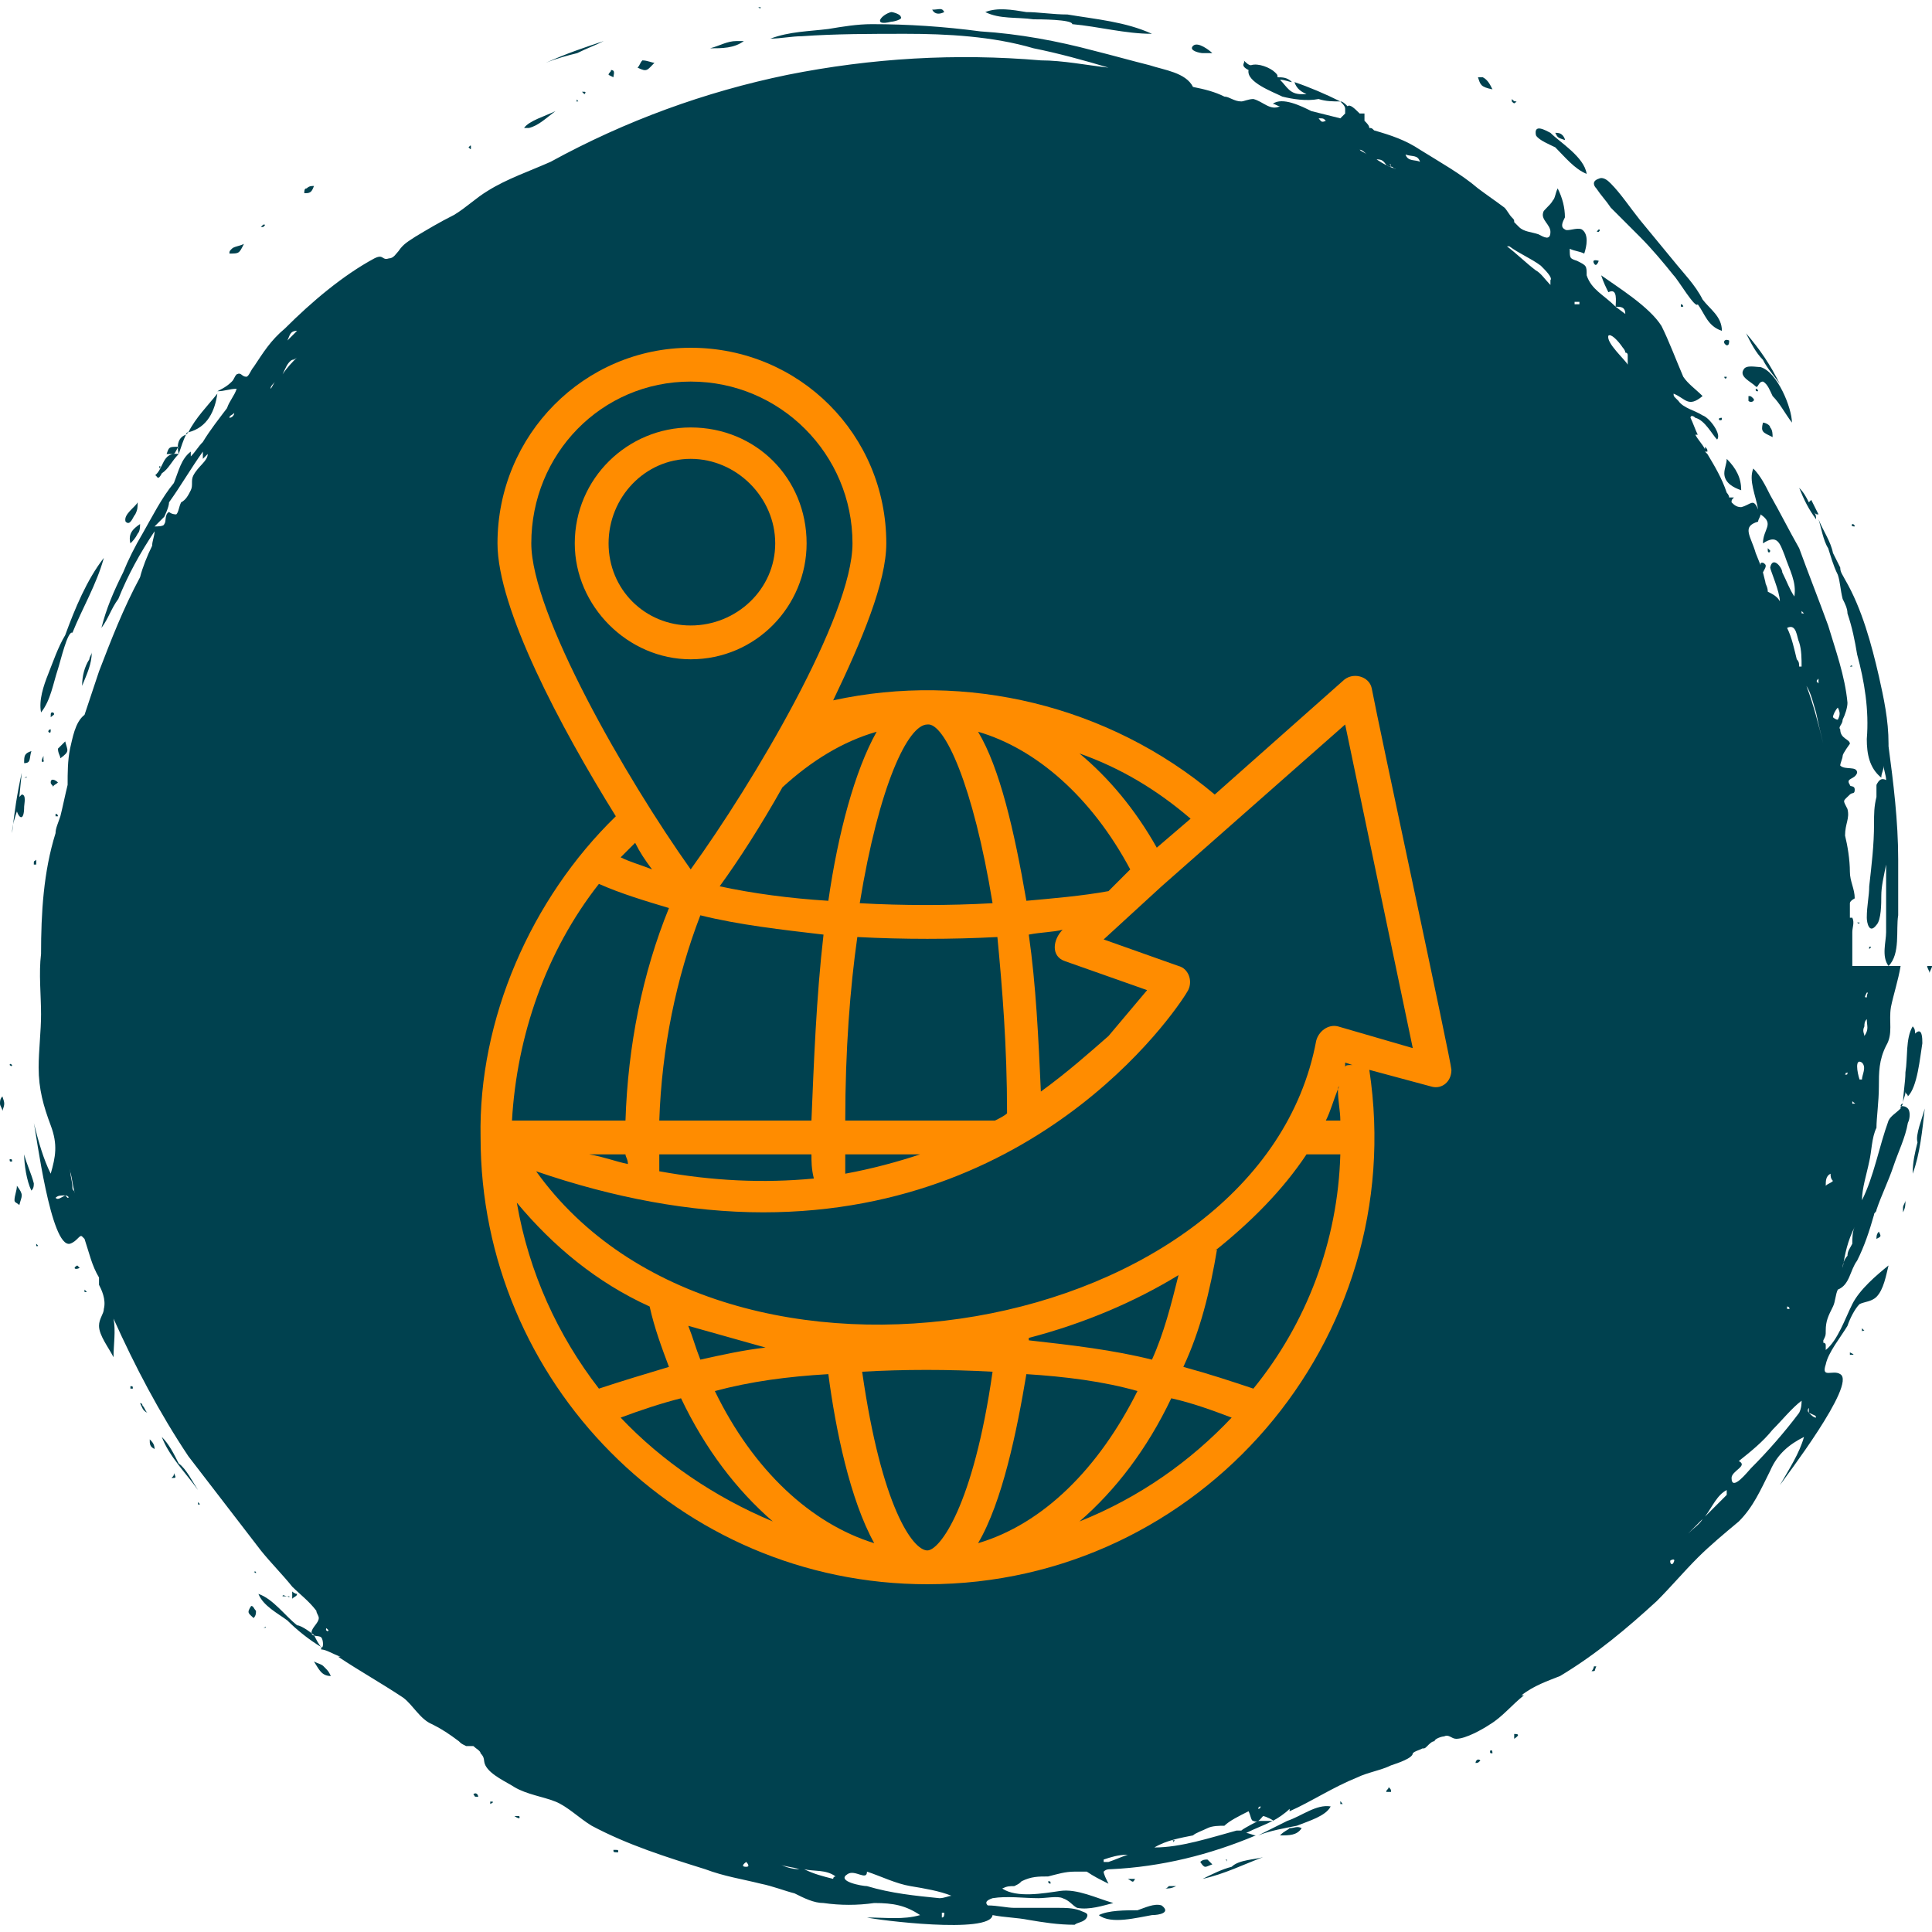
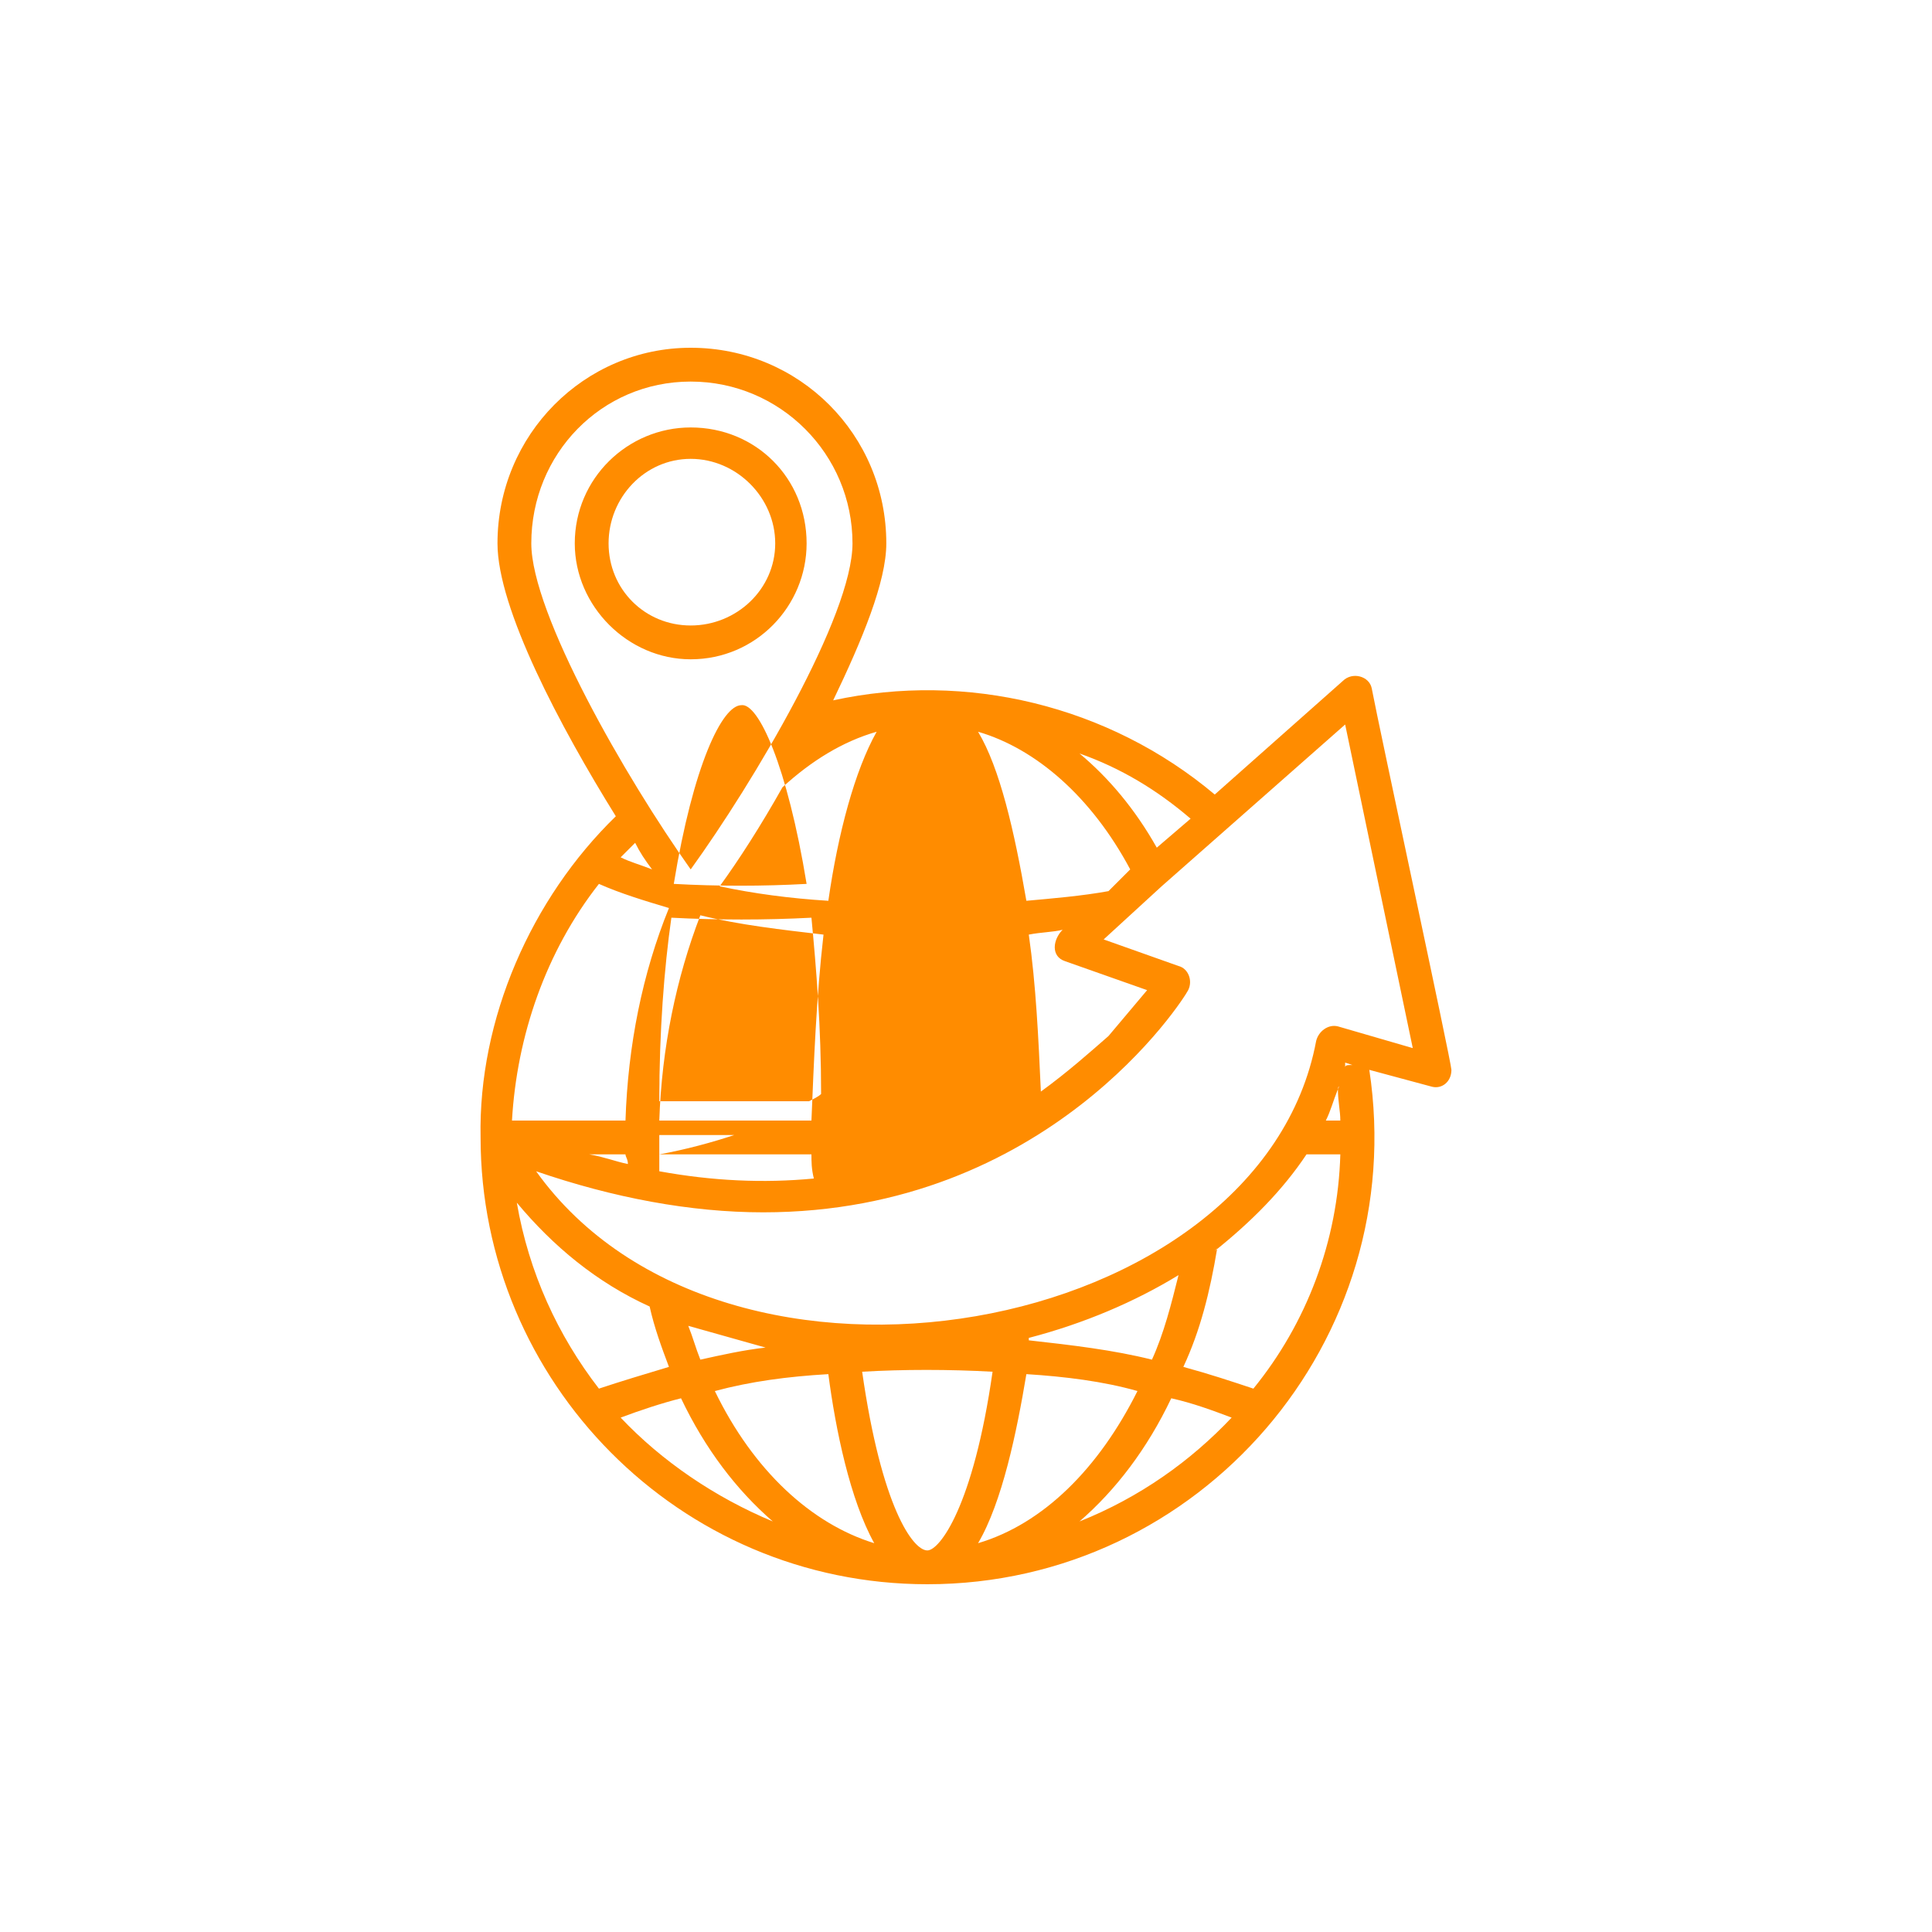
<svg xmlns="http://www.w3.org/2000/svg" xml:space="preserve" width="800px" height="800px" version="1.1" style="shape-rendering:geometricPrecision; text-rendering:geometricPrecision; image-rendering:optimizeQuality; fill-rule:evenodd; clip-rule:evenodd" viewBox="0 0 800 800">
  <defs>
    <style type="text/css">
   
    .fil0 {fill:#624A31}
    .fil1 {fill:#FFCF00}
   
  </style>
  </defs>
-   <path class="fil0" d="M782 464c-4,11 -6,23 -11,33 0,-5 2,-11 3,-16 1,-4 1,-10 3,-14 0,-4 1,-11 1,-17 0,-6 0,-11 3,-17 3,-5 1,-10 2,-16 1,-5 3,-11 4,-17 -6,0 -13,0 -20,0 0,-4 0,-9 0,-14 0,-2 1,-4 0,-6l-1 0 0 -2c0,-1 0,-3 0,-4 0,-1 2,-2 2,-2 0,-4 -2,-7 -2,-11 0,-5 -1,-11 -2,-15 0,-5 2,-7 1,-11 -2,-4 -2,-3 1,-6 1,-1 2,0 2,-2 0,-2 -2,-1 -2,-2 -2,-3 2,-2 3,-5 0,-3 -5,-1 -7,-3 0,-1 1,-3 1,-4 0,-1 3,-5 3,-5 0,-2 -4,-2 -4,-6 -1,-1 1,-2 1,-4 1,-2 2,-5 2,-7 -1,-11 -5,-22 -8,-32 -4,-11 -8,-21 -12,-32 -4,-7 -8,-15 -12,-22 -2,-4 -4,-8 -7,-11 -2,5 1,11 2,17 -2,-5 -3,-2 -7,-1 -2,0 -3,-1 -4,-2 0,-1 0,-1 1,-2 -1,0 -1,0 -2,0 0,-1 -1,-2 -1,-2 -2,-6 -5,-11 -8,-16l-1 -1c1,0 1,0 1,0 0,-1 0,-1 -1,-2 0,1 0,1 0,1 -1,-2 -3,-4 -4,-6 1,0 1,0 1,0 -1,-2 -2,-5 -3,-7 0,-1 1,-1 2,0 4,1 7,7 9,9 2,-2 -3,-9 -6,-10 -3,-2 -8,-3 -10,-6 -1,-1 -1,-1 -1,-1 -1,-1 -1,-1 -1,-2 5,2 6,6 12,1 -3,-3 -6,-5 -8,-8 -3,-7 -6,-15 -9,-21 -5,-8 -18,-16 -25,-21 1,3 2,5 3,7 4,-2 3,4 3,6 -5,-5 -10,-7 -12,-13 0,-4 0,-4 -4,-6 -3,-1 -3,-1 -3,-5 2,1 4,1 6,2 1,-3 2,-8 -1,-10 -2,-1 -6,1 -7,0 -2,-1 -1,-3 0,-5 0,-4 -1,-8 -3,-12 -1,2 -1,4 -2,5 -1,2 -4,4 -4,5 -1,3 3,5 3,8 0,4 -3,2 -5,1 -3,-1 -6,-1 -8,-3 -1,-1 -1,-1 -2,-2 0,-1 0,-1 -1,-2 -1,-1 -2,-3 -3,-4 -4,-3 -7,-5 -11,-8 -7,-6 -16,-11 -24,-16 -6,-4 -12,-6 -19,-8 -1,-1 -1,-1 -2,-1 0,-1 -1,-2 -2,-3 0,-1 0,-2 0,-3 -1,0 -2,0 -2,0 -2,-2 -4,-4 -5,-3 -1,-1 -2,-2 -3,-2 1,1 2,2 2,3 0,1 0,1 0,2 0,0 -1,1 -2,2 -4,-1 -8,-2 -12,-3 -4,-2 -12,-6 -16,-3 1,0 2,1 3,1 -4,2 -7,-2 -11,-3 -2,0 -4,1 -5,1 -3,0 -5,-2 -7,-2 -4,-2 -8,-3 -13,-4l0 0c-3,-6 -12,-7 -18,-9 -8,-2 -15,-4 -23,-6 -15,-4 -31,-7 -47,-8 -15,-2 -30,-3 -45,-3 -6,0 -12,1 -18,2 -8,1 -16,1 -24,4 4,0 9,-1 13,-1 14,-1 29,-1 43,-1 17,0 36,1 53,6 10,2 21,5 31,8 -9,-1 -19,-3 -28,-3 -35,-3 -70,-1 -105,6 -34,7 -67,19 -98,36 -9,4 -18,7 -26,12 -5,3 -9,7 -14,10 -6,3 -11,6 -16,9 -3,2 -5,3 -7,6 -1,1 -2,3 -4,3 -3,1 -2,-2 -6,0 -13,7 -26,18 -37,29 -6,5 -9,10 -13,16 -1,1 -2,4 -3,4 -2,0 -2,-2 -4,-1 -1,1 -1,2 -2,3 -2,2 -4,3 -6,4 3,0 5,-1 8,-1 -1,3 -3,5 -4,8 -3,4 -7,9 -10,14 -2,2 -3,4 -5,6 0,0 0,-1 0,-2 -4,3 -5,8 -7,13 -5,6 -9,14 -13,21 -3,5 -6,11 -8,16 -4,8 -7,15 -9,23 3,-4 4,-8 7,-12 4,-10 9,-19 15,-28 0,2 -1,4 -1,6 0,0 0,0 0,0 -2,4 -4,9 -5,13 -7,13 -12,26 -17,39 -2,6 -4,12 -6,18 0,0 0,0 0,0 -4,3 -5,10 -6,14 -1,5 -1,10 -1,15 -1,4 -2,9 -3,13 -1,3 -2,5 -2,7 -5,16 -6,33 -6,50 -1,8 0,17 0,25 0,7 -1,15 -1,22 0,9 2,16 5,24 3,8 2,13 0,20 -3,-6 -5,-13 -7,-21 1,4 7,52 15,50 3,-1 4,-4 5,-3 0,0 1,1 1,1 2,6 3,11 6,16 0,1 0,2 0,3 1,2 3,6 2,10 0,2 -2,4 -2,7 0,4 4,9 6,13 0,-5 1,-11 0,-16 9,20 19,39 31,57 10,13 20,26 30,39 4,5 9,10 13,15 3,3 7,6 10,10 0,1 1,2 1,3 0,2 -3,4 -3,6 0,2 3,1 4,2 1,1 1,5 0,4 0,1 0,1 0,1 2,0 5,2 8,3 0,0 -1,0 -1,0 9,6 18,11 27,17 4,3 7,9 12,11 4,2 7,4 11,7 1,1 1,1 3,2 0,0 2,0 3,0 1,1 3,2 3,3 2,2 1,3 2,5 2,4 9,7 12,9 5,3 12,4 17,6 0,0 0,0 0,0 5,2 10,7 15,10 15,8 31,13 47,18 8,3 15,4 23,6 5,1 10,3 14,4 4,2 8,4 12,4 7,1 14,1 21,0 8,0 13,1 19,5 -7,2 -14,1 -22,1 4,1 51,7 52,-1 5,1 10,1 15,2 6,1 12,2 19,2 1,-1 4,-1 5,-3 1,-2 -1,-2 -3,-3 -3,-1 -6,-1 -9,-1 -6,0 -12,0 -18,0 -3,0 -7,-1 -11,-1 -1,-1 -1,-2 2,-3 6,-1 13,0 19,0 3,0 8,-1 10,0 3,1 4,3 6,4 5,1 11,-1 15,-2 -7,-2 -15,-6 -22,-5 -7,1 -18,3 -24,-1 2,-1 3,-1 5,-1 2,-1 2,-1 3,-2 4,-2 7,-2 11,-2 4,-1 7,-2 11,-2 2,0 4,0 5,0 3,2 5,3 9,5 -1,-2 -2,-4 -2,-5 1,-1 2,-1 3,-1 21,-1 41,-6 60,-14 -1,0 -3,-1 -4,-1 4,-2 7,-3 11,-5 -2,0 -4,0 -6,0 0,0 -6,3 -7,4 -1,0 -1,0 -2,0 -11,3 -23,7 -34,7 5,-3 11,-4 16,-5 1,-1 4,-2 6,-3 0,0 0,0 0,1l0 -1c2,-1 5,-1 7,-1 2,-2 6,-4 10,-6 1,2 1,4 2,4 2,1 3,-1 4,-2 1,0 5,2 4,2 0,0 0,0 0,0 2,-1 5,-3 7,-5 0,1 0,1 0,1 9,-4 18,-10 28,-14 4,-2 10,-3 14,-5 3,-1 9,-3 9,-5 1,-1 2,-1 4,-2 1,0 1,0 2,-1 1,-1 2,-2 3,-2 0,-1 3,-2 4,-2 2,-1 3,1 5,1 4,0 11,-4 14,-6 5,-3 9,-8 14,-12 0,0 -1,0 -1,0 5,-4 11,-6 16,-8 15,-9 28,-20 40,-31 6,-6 11,-12 17,-18 5,-5 11,-10 17,-15 6,-6 9,-13 13,-21 3,-7 8,-11 14,-14 -2,7 -6,13 -10,20 2,-3 32,-42 25,-46 -3,-2 -8,2 -6,-4 1,-5 6,-11 9,-16 1,-3 3,-7 5,-9 2,-1 5,-1 7,-3 3,-3 4,-9 5,-13 -5,4 -12,10 -15,16 -3,6 -6,15 -11,19 0,-1 0,-2 0,-2 0,-1 -1,-1 -1,-1l0 -1c1,-2 1,-2 1,-4 0,-4 1,-6 3,-10 1,-2 1,-5 2,-7 5,-2 5,-8 8,-12 3,-6 5,-12 7,-19 0,-1 1,-1 1,-2 2,-6 5,-12 7,-18 2,-6 5,-12 6,-18 1,-2 1,-5 0,-6 -1,-1 -2,-1 -3,-1l0 0c0,0 0,0 0,0 0,1 0,1 0,1 -2,2 -4,3 -5,5zm-401 -458c0,0 -1,1 0,0 1,0 0,0 0,0zm-142 35c0,1 -1,1 0,1 1,0 0,0 0,-1zm-44 20c0,-1 0,-1 -1,0 1,1 1,1 1,0zm-129 132c0,0 0,0 0,1 1,-1 0,-1 0,-1zm-51 165c0,-1 0,-1 0,-2 -1,1 -1,0 -1,2 1,0 1,0 1,0zm681 -232c0,1 0,1 0,1 1,0 1,0 1,0 0,0 0,-1 -1,-1zm-642 448c0,0 0,1 0,1 1,0 1,0 1,0 0,-1 0,-1 -1,-1zm381 206c0,-1 0,-1 -1,-1 0,1 1,1 1,1zm-171 -749c0,0 -1,1 0,0 1,0 0,0 0,0zm451 125c0,0 0,0 0,0 0,0 -1,0 -1,0 0,1 1,1 1,0zm-694 146c0,0 -1,0 -1,1 1,1 1,0 1,-1zm-3 13c0,-1 0,-1 0,-2 -2,4 1,2 0,2zm17 219c0,0 0,1 0,1 0,0 0,0 1,0 -1,-1 -1,-1 -1,-1zm732 -317c0,0 -1,1 1,1 0,-1 -1,-1 -1,-1zm-139 -175c-1,0 -1,0 -2,-1 0,1 0,1 0,1 1,1 1,1 2,0zm-595 483c0,0 -1,-1 -1,-1 -2,1 -1,2 1,1zm-11 -230c-1,0 -1,0 -1,2 1,-1 2,-1 1,-2zm508 -262c2,0 4,1 5,1 0,0 0,0 1,0 1,3 3,4 5,5 0,0 -1,0 -2,0 -5,0 -6,-3 -9,-6zm5 1c-2,-2 -4,-2 -6,-2 0,-1 0,-1 -1,-2 -2,-2 -7,-4 -10,-3 -1,0 -2,-1 -3,-2 1,1 -2,2 2,4l0 0 0 0c-1,5 10,9 14,11 4,1 10,2 15,1 3,1 6,1 9,1 -6,-3 -13,-6 -19,-8 0,0 -1,0 -1,0zm112 22c-1,-1 -2,-1 -3,-1 1,2 1,2 4,3 0,-1 -1,-2 -1,-2zm79 109c-1,-1 -1,-1 -2,-1 0,1 0,2 0,2 1,1 3,0 2,-1zm-667 417c0,0 0,-1 -1,-1 1,2 1,3 3,4 -1,-1 -1,-2 -2,-3zm671 -349c-1,0 -1,0 -1,1l-2 -5c-2,-7 -6,-11 1,-13 0,-1 1,-2 1,-3 6,4 1,6 1,12 6,-4 7,0 9,5 2,6 5,11 4,17 -2,-3 -3,-6 -5,-10 0,-2 -4,-7 -5,-2 0,1 4,10 4,14l0 0c-1,-2 -3,-3 -5,-4 0,-2 -1,-3 -1,-4l-1 -4 0 0c1,-2 2,-3 0,-4zm-658 -45c1,-1 1,-2 2,-3 -4,0 -4,0 -5,3 1,0 2,0 3,0zm319 -183c-1,-2 -2,-1 -5,-1 1,2 3,2 5,1zm107 17c1,0 3,0 4,0 -1,-1 -6,-5 -8,-3 -2,2 3,3 4,3zm116 10c0,0 -1,0 -2,0 1,3 1,4 6,5 -1,-2 -2,-4 -4,-5zm-557 189c1,-1 1,-3 1,-4 -3,2 -5,4 -4,8 1,-1 2,-2 3,-4zm692 -13c-1,-2 -2,-4 -4,-6 2,5 4,9 7,13 0,-1 0,-2 -1,-3 1,1 1,1 2,1 -1,-2 -2,-4 -3,-6 0,0 0,0 -1,1zm-530 -155c4,-1 7,-4 11,-7 -4,2 -11,4 -13,7 0,0 1,0 2,0zm514 124c0,-1 -2,-2 -3,-2 -1,4 0,4 4,6 0,-1 0,-3 -1,-4zm-364 -168c1,0 5,-1 4,-2 0,-1 -3,-2 -4,-2 -4,1 -8,6 0,4zm361 140c2,4 5,7 7,10 -4,-8 -8,-14 -14,-21 2,4 4,8 7,11zm-656 457c-2,-4 -4,-8 -7,-11 3,8 10,15 15,22 -2,-3 -5,-9 -8,-11zm-6 -392c0,0 2,-4 2,-6 5,-7 9,-14 14,-21 0,1 0,2 0,3 1,-1 2,-2 2,-2 0,3 -4,5 -6,9 -1,2 0,4 -1,6 -1,2 -2,4 -4,5 -1,2 -1,4 -2,5 -2,0 -3,-1 -3,-1 -2,1 -1,4 -2,5 0,1 -3,1 -4,1l1 -1c1,-1 2,-2 3,-3zm403 577c-5,0 -12,0 -16,2 5,4 16,1 22,0 3,0 8,-1 4,-4 -3,-1 -7,1 -10,2zm-43 -783c2,0 16,0 16,2 11,1 22,4 33,4 -11,-5 -23,-6 -35,-8 -6,0 -12,-1 -17,-1 -6,-1 -12,-2 -17,0 6,3 13,2 20,3zm-38 784l1 0c0,1 0,2 -1,2 0,-1 0,-2 0,-2zm371 -554c1,3 1,6 2,10 1,2 2,4 2,6 2,6 3,11 4,17 3,11 5,23 4,35 0,6 1,12 6,16 0,-2 1,-3 1,-5 0,2 1,4 1,6 -2,-1 -3,0 -4,2 0,2 0,3 0,5 -1,4 -1,7 -1,11 0,9 -1,17 -2,26 0,4 -1,8 -1,13 0,2 1,7 4,3 2,-2 2,-9 2,-12 0,-4 1,-8 2,-13 0,6 0,12 0,18 0,3 0,6 0,10 0,4 -2,10 1,14 5,-5 3,-15 4,-21 0,-7 0,-15 0,-23 0,-16 -2,-32 -4,-47l0 -1c0,-10 -2,-19 -4,-28 -3,-13 -7,-28 -14,-40 -1,-2 -2,-3 -2,-5 0,0 0,0 0,0 0,0 0,0 0,0 -1,-2 -2,-4 -3,-6 -1,-5 -4,-9 -6,-14 0,-1 0,-1 0,-1 0,0 0,0 0,1 1,3 2,9 4,12 1,3 2,7 4,11zm-638 422c-1,0 -2,-1 -2,-1 0,1 0,2 0,3 1,-1 2,-1 2,-2zm515 -550c2,2 5,5 4,6 0,1 0,1 0,2 -2,-2 -4,-5 -6,-6 -4,-3 -8,-7 -12,-10 1,0 1,0 1,0 4,3 9,5 13,8zm-609 374l0 1c1,3 1,6 2,9 0,-1 -1,-1 -1,-2 0,-3 -1,-5 -1,-8zm428 287c0,0 0,-1 0,-1 3,-1 6,-2 10,-2 -3,1 -5,2 -8,3 -1,0 -2,0 -2,0zm288 -495c0,-1 0,-2 -1,-3 -1,-4 -2,-9 -4,-13 0,0 0,0 0,0 4,-2 4,4 5,6 1,3 1,7 1,10 -1,0 -1,0 -1,0zm-717 220c0,0 -1,-1 -1,-1 1,0 2,1 1,1zm646 -349c0,1 0,2 0,4 -1,-2 -9,-9 -8,-12 1,-1 4,2 6,5 0,0 1,1 1,2 0,0 1,0 1,1zm-20 -22l0 1c-1,0 -1,0 -2,0 0,-1 0,-1 0,-1 1,0 1,0 2,0zm-72 -61c3,1 5,0 6,3 -2,-1 -5,0 -6,-3zm-6 5c1,0 1,1 2,1 -3,-1 -5,-2 -8,-4 1,0 2,0 3,1 1,1 1,2 3,2 0,0 0,-1 -1,-1 1,0 1,0 1,1zm-30 -20c2,0 2,0 3,1 -2,1 -2,0 -3,-1zm20 15c-1,-1 -2,-1 -3,-2 1,0 2,1 3,2zm-543 432c1,-1 2,-1 4,-1 -2,1 -3,2 -4,1zm97 165c-1,0 0,0 -1,0 -1,0 -2,-1 -2,0 0,0 1,0 2,0 2,1 0,0 1,0zm-38 -39c0,1 0,1 0,1 1,0 1,0 0,-1zm-72 -300c1,0 1,0 1,0 0,-1 0,0 -1,0zm-2 146c0,0 0,1 0,0 1,-1 0,0 0,0zm7 47c0,0 0,1 0,1 1,0 1,0 0,-1zm94 159c0,0 1,0 1,0 0,-1 0,0 -1,0zm146 92c0,0 -1,0 -1,0 0,1 0,1 2,1 0,-1 0,-1 -1,-1zm300 -19c0,0 1,0 1,0 -1,-1 -1,-2 -1,0zm-347 -699c1,0 1,0 1,0 0,0 0,0 0,0 0,0 -1,0 -1,0zm267 736c0,0 0,0 0,0 0,0 0,0 0,0 0,0 0,0 0,0zm-471 -343c0,0 1,1 1,0 -1,-1 -1,0 -1,0zm238 -403c0,0 0,0 -1,0 0,0 0,0 1,1 0,0 1,-1 0,-1zm-39 708c0,0 0,0 0,1 2,-1 1,-1 0,-1zm12 6c-1,0 -1,0 -2,0 3,2 2,0 2,0zm-110 -101c1,0 1,1 1,0 -1,-1 0,0 -1,0zm209 -648c0,0 1,1 1,0 0,0 -1,0 -1,0zm-205 90c0,0 0,0 -1,1 0,0 1,0 1,0 1,-1 1,-1 0,-1zm-37 517c0,1 0,1 -1,2 2,0 2,0 1,-2zm124 133c1,1 0,1 2,1 0,-1 -1,-2 -2,-1zm-122 -555c1,-3 2,-6 3,-8 0,0 0,0 1,-1 8,-2 11,-9 12,-16 -4,5 -9,10 -12,16 -1,0 -1,1 -1,1 -3,1 -4,4 -3,8zm393 590c2,1 2,2 3,0 -1,0 -2,0 -3,0zm-340 -700c-1,0 -1,1 -1,2 2,0 3,0 4,-3 -1,0 -2,0 -3,1zm126 -49c0,1 -1,1 -1,2 0,0 2,1 2,1 0,-1 1,-3 -1,-3zm-191 567c0,2 0,3 2,4 0,-2 -1,-3 -2,-4zm422 185c-1,1 -1,1 -2,1 2,0 3,0 5,-1 -1,0 -2,0 -3,0zm-378 -114c-1,-1 -1,-2 -2,-2 -2,3 -1,3 1,5 1,-1 1,-2 1,-3zm-93 -356c-3,1 -3,2 -3,5 3,0 2,-2 3,-5zm43 -98c1,-2 1,-3 1,-5 -1,2 -6,5 -5,8 2,2 3,-2 4,-3zm40 -110c-1,1 -1,1 -1,2 4,0 4,0 6,-4 -2,1 -4,1 -5,2zm38 587c-1,-1 -2,-1 -4,-2 2,3 3,6 7,6 -1,-2 -1,-2 -3,-4zm171 -673c-4,0 -7,2 -11,3 5,0 10,0 14,-3 -1,0 -2,0 -3,0zm-291 473c-1,-4 -3,-8 -4,-12 0,4 1,11 3,15 1,-1 1,-2 1,-3zm252 -465c-1,1 -1,2 -2,3 4,2 4,1 7,-2 -1,0 -3,-1 -5,-1zm-256 309c0,-1 1,-5 -1,-5 0,0 -1,1 -1,1l1 -10c-2,9 -3,16 -4,25 0,-3 1,-6 2,-9 1,3 3,4 3,-2zm54 -137c1,-1 1,3 3,-1 3,-2 4,-5 7,-8 -7,-1 -6,6 -10,9zm175 -175c4,-2 7,-3 11,-5 -9,3 -15,5 -24,9 5,-2 9,-3 13,-4zm271 751c-4,1 -8,3 -12,5 9,-2 17,-6 25,-9 -3,1 -10,1 -13,4zm-380 -96c0,0 -5,-4 -7,-4 -5,-4 -10,-11 -16,-13 2,5 8,8 12,11 4,4 9,8 14,11 -1,-1 -2,-3 -3,-5zm659 -225c0,1 1,1 1,2 4,-4 5,-16 6,-22 0,-2 0,-7 -3,-4 0,-1 0,-2 -1,-3 -3,5 -2,13 -3,19 0,4 -1,9 -1,13 0,-2 1,-3 1,-5zm-269 308c-1,0 1,0 1,0 0,0 -1,0 -1,0zm31 -12c-6,-1 -12,4 -18,6 -4,2 -8,4 -12,6 5,-2 11,-3 16,-4 5,-2 12,-4 14,-8zm-527 -471c1,-3 4,-16 6,-15 4,-10 10,-20 13,-31 -7,9 -12,21 -16,32 -3,5 -5,11 -7,16 -2,5 -4,11 -3,16 4,-5 5,-12 7,-18zm743 238c-1,2 -2,3 -2,5 -1,1 -2,3 -2,5 1,-6 2,-11 5,-17 -1,2 -1,5 -1,7zm-192 225c0,1 -1,1 -1,2 0,0 2,0 2,0 0,-1 0,-1 -1,-2zm-54 9c0,-1 1,-1 1,-1 0,0 0,1 -1,1 0,0 0,0 0,0zm246 -293l0 0c1,1 2,1 0,1 0,0 0,-1 0,-1zm4 -9c-1,0 -1,0 -1,0 -1,-3 -2,-9 1,-7 2,2 0,5 0,7zm-633 -324c0,0 0,0 0,0 0,0 0,0 0,0l0 0zm-19 18c1,-2 1,-4 4,-4 -1,1 -1,1 -1,1 -1,1 -2,2 -3,3zm2 8c1,0 2,-1 2,-1 -2,2 -4,4 -6,7 1,-2 2,-5 4,-6zm-24 22c0,1 -1,2 -2,2 0,-1 1,-1 2,-2zm17 -13c-1,1 -1,2 -2,3 0,-1 1,-2 2,-3zm21 517c0,-1 0,-1 1,0 0,0 0,1 -1,0zm174 98c-3,0 0,-2 0,-2 0,0 2,2 0,2zm14 -1c2,1 5,1 8,2 -3,0 -6,-1 -8,-2zm22 6c-4,-1 -8,-2 -12,-4 4,1 9,0 13,3 0,0 -1,0 -1,1zm44 8c-10,-1 -20,-2 -30,-5 -2,0 -13,-2 -8,-5 3,-2 8,3 8,-1 6,2 12,5 18,6 6,1 12,2 17,4 -1,0 -3,1 -5,1zm13 -4c0,0 1,0 0,0 -1,1 0,0 0,0zm331 -554c0,0 -1,-1 -1,-1 0,1 0,1 0,1 0,1 1,1 1,0zm41 165c1,-1 1,-1 0,-1 0,0 0,0 0,1zm-62 -219c1,0 1,0 1,-1 -2,0 -1,1 -1,1zm-204 597c0,0 0,-1 0,-1 -1,0 0,0 0,1zm152 -81c0,0 0,1 -1,2 2,0 1,0 2,-2 0,0 0,0 -1,0zm134 -269c0,0 0,0 0,0 -1,-1 -1,-1 0,0zm-779 -49c0,0 0,0 0,0 0,0 0,0 0,-1 0,1 0,1 0,1zm771 137c0,0 0,0 0,0 0,0 0,0 0,0 0,0 0,0 0,0zm-124 -414c-1,1 -1,1 0,1 1,-1 0,-1 0,-1zm65 66c0,-1 0,0 0,-1 0,0 0,1 0,1 0,1 0,1 1,1 0,0 0,-1 -1,-1zm40 115c0,0 0,-1 -1,0 0,0 0,0 1,0zm2 106c1,1 1,0 1,0 0,0 -1,0 -1,0 0,0 0,0 0,0zm-109 -273c1,2 2,-1 2,-1 0,0 -3,-1 -2,1zm-637 228c0,1 0,1 0,1 0,0 0,0 1,0 0,0 0,-1 -1,-1zm594 388c0,1 0,1 1,1 0,-2 -1,-1 -1,-1zm10 -7c0,1 0,1 0,2 3,-2 1,-2 0,-2zm-141 45c0,-1 1,-1 0,-1 -1,0 0,0 0,1zm146 -686c0,0 -1,0 -1,0 0,0 0,0 0,0 1,0 1,0 1,0zm139 475c0,-1 0,-1 1,-1 -1,-1 -1,-1 -1,-1 0,1 0,1 0,2zm-55 -411c-2,-1 -3,1 -1,2 1,0 1,-1 1,-2zm-712 339c0,1 0,1 1,1 0,0 0,0 0,0 0,-1 0,-1 -1,-1zm762 80c0,0 0,0 0,1 2,0 2,0 0,-1zm-155 170c1,0 1,0 2,-1 -1,-1 -2,0 -2,1zm166 -217c2,-1 2,-1 1,-3 -1,1 -1,2 -1,3zm-777 -56c0,1 1,2 1,3 1,-3 1,-3 0,-6 -1,1 -1,2 -1,3zm21 -133c0,1 1,1 1,2 0,-1 1,-1 2,-2 -1,-1 -3,-2 -3,0zm767 176c0,1 0,1 0,2 1,-2 1,-3 1,-5 0,1 -1,2 -1,3zm-288 270c-1,0 -2,0 -3,1 2,3 2,2 5,1 0,0 -1,-1 -2,-2zm-494 -273c0,1 1,1 2,2 1,-4 2,-4 -1,-8 0,2 -1,4 -1,6zm528 260c-1,1 -2,1 -4,3 4,0 7,0 9,-3 -2,-1 -3,0 -5,0zm-497 -484c-2,3 -3,7 -3,11 2,-5 4,-9 4,-14 0,1 -1,2 -1,3zm-13 37c0,2 1,3 1,4 4,-3 3,-3 2,-7 -1,1 -2,2 -3,3zm770 163c-1,4 -2,8 -2,13 3,-8 4,-18 5,-27 -1,4 -4,11 -3,14zm-80 -277c0,4 4,6 7,7 0,-5 -2,-9 -6,-13 0,2 -1,4 -1,6zm-70 -135c4,4 8,9 13,11 -1,-7 -11,-13 -15,-17 -2,-1 -7,-4 -6,1 1,2 6,4 8,5zm143 397c0,1 1,-1 1,-1 -1,0 -1,1 -1,1zm-60 -298c1,1 1,-2 3,-2 2,1 3,4 4,6 3,3 5,7 8,11 0,-6 -6,-21 -13,-23 -2,0 -6,-1 -7,1 -2,3 3,5 5,7zm-48 -62c5,5 10,11 14,16 2,2 9,14 10,12 3,4 4,9 10,11 0,-6 -5,-9 -8,-13 -3,-6 -8,-11 -12,-16 -5,-6 -9,-11 -14,-17 -4,-5 -8,-11 -12,-15 -1,-1 -3,-3 -5,-2 -3,1 -2,3 -1,4 2,3 4,5 6,8 4,4 8,8 12,12zm119 302c0,1 1,2 1,3 0,-1 1,-2 1,-3 -1,0 -2,0 -2,0zm-25 11c1,0 0,0 0,2 -1,0 -1,0 0,-2zm-1 14c0,-1 0,-2 1,-3 0,3 1,4 -1,7 0,-1 -1,-2 0,-4zm-7 19c0,1 0,1 -1,1 1,-2 0,0 1,-1zm-16 139c0,1 0,1 0,2 -1,-1 0,-2 0,-2zm-8 -41c0,0 -1,0 -1,0 0,0 0,-1 0,-1 0,0 1,0 1,1zm20 -249c1,2 1,3 0,5 -1,0 -2,-1 -2,-1 0,-1 1,-3 2,-4zm-8 -12c0,0 0,1 0,2 -1,-1 -1,-1 0,-2zm2 27c-2,-8 -4,-16 -7,-24 2,3 3,8 4,11 1,5 2,9 3,13zm-9 -55c0,0 0,0 1,1 -1,0 -1,0 -1,0 0,0 0,-1 0,-1zm-73 -123l-4 -3c2,0 4,0 4,3zm20 517c-1,2 -2,-1 -1,-1 0,0 2,-1 1,1zm6 -12c2,-2 4,-4 6,-6 -1,2 -4,4 -6,6zm16 -16c-3,3 -6,6 -9,9 3,-4 5,-9 9,-11 0,1 0,1 0,2zm30 -34c-6,8 -13,16 -20,23 -1,1 -8,10 -8,4 0,-3 7,-5 3,-7 5,-4 10,-8 14,-13 4,-4 8,-9 12,-12 0,1 0,3 -1,5zm7 2c-1,0 -2,-1 -3,-2 2,1 3,1 3,2zm7 -98c-1,1 -2,1 -3,2 0,-2 0,-4 2,-5 0,1 0,2 1,3z" id="id_101" style="fill: rgb(0, 65, 79);" />
  <g id="Layer_x0020_1">
-     <path class="fil1" d="M510 587c-8,-3 -16,-6 -25,-8 -10,21 -23,38 -38,51 25,-10 46,-25 63,-43zm-240 -227c-3,-4 -5,-7 -7,-11 -2,2 -4,4 -6,6 4,2 8,3 13,5zm-15 -22c-23,-37 -49,-86 -49,-113 0,-45 36,-81 80,-81 45,0 81,36 81,81 0,16 -10,40 -22,65 55,-12 114,2 158,39l53 -47c4,-4 11,-2 12,3 3,16 33,155 33,158 0,5 -4,8 -8,7l-26 -7c17,112 -70,213 -183,213 -103,0 -185,-84 -185,-185 -1,-49 21,-99 56,-133zm69 -12c-9,16 -18,30 -26,41 14,3 29,5 45,6 4,-28 11,-54 20,-70 -14,4 -27,12 -39,23zm-38 -168c-37,0 -66,30 -66,67 0,29 39,97 66,135 26,-36 67,-105 67,-135 0,-37 -30,-67 -67,-67zm0 115c-26,0 -48,-22 -48,-48 0,-27 22,-48 48,-48 27,0 48,21 48,48 0,26 -21,48 -48,48zm0 -83c-19,0 -34,16 -34,35 0,19 15,34 34,34 19,0 35,-15 35,-34 0,-19 -16,-35 -35,-35zm31 368l-32 -9c2,5 3,9 5,14 9,-2 18,-4 27,-5zm-48 -17c-22,-10 -40,-25 -55,-43 5,29 17,55 34,77 9,-3 19,-6 29,-9 -3,-8 -6,-16 -8,-25l0 0zm-25 -63c6,1 11,3 16,4l0 0c0,-2 -1,-3 -1,-4l-15 0zm215 -49l16 -19 -34 -12c-6,-2 -5,-9 -1,-13 -4,1 -9,1 -14,2 3,21 4,43 5,65 11,-8 20,-16 28,-23zm0 -60l9 -9c-16,-30 -39,-50 -63,-57 9,15 15,41 20,70 11,-1 23,-2 34,-4zm20 -18l14 -12c-14,-12 -29,-21 -46,-27 12,10 23,23 32,39zm81 90l-3 -1c0,1 0,1 0,2 0,-1 1,-1 3,-1zm-6 10c0,-1 1,-2 0,0zm0 0c-2,5 -3,9 -5,13l6 0c0,-4 -1,-8 -1,-13l0 0zm-13 27c-10,15 -23,28 -38,40l1 -1c-3,18 -7,34 -14,49 11,3 20,6 29,9 22,-27 35,-61 36,-97l-14 0zm-70 98c-14,-4 -30,-6 -46,-7 -4,24 -10,53 -20,70 27,-8 50,-31 66,-63zm-60 -8c-18,-1 -37,-1 -54,0 8,56 21,74 27,74 5,0 19,-18 27,-74zm-68 1c-17,1 -32,3 -47,7 16,33 40,55 66,63 -10,-18 -16,-47 -19,-70zm-61 10c-8,2 -17,5 -25,8 17,18 39,33 63,43 -15,-13 -28,-30 -38,-51zm199 -212l-24 22 0 0 31 11c4,1 6,6 4,10 -2,4 -58,92 -176,92 -30,0 -62,-6 -94,-17 78,109 300,69 323,-54 1,-4 5,-7 9,-6l31 9 -28 -134 -76 67zm-55 188c18,2 35,4 51,8 5,-11 8,-23 11,-35 -18,11 -39,20 -62,26l0 1zm-167 -91c1,-31 7,-61 18,-88 -10,-3 -20,-6 -29,-10 -22,28 -34,63 -36,98l47 0zm31 -85c-10,26 -16,55 -17,85l63 0c1,-24 2,-51 5,-77 -17,-2 -35,-4 -51,-8zm-17 99c0,2 0,4 0,7 22,4 43,5 64,3 -1,-4 -1,-7 -1,-10l-63 0zm77 8c11,-2 22,-5 31,-8l-31 0c0,2 0,5 0,8zm62 -22c2,-1 4,-2 5,-3 0,-28 -2,-52 -4,-73 -19,1 -39,1 -58,0 -3,21 -5,47 -5,76l62 0zm-56 -90c18,1 37,1 55,0 -8,-49 -20,-75 -27,-74 -8,0 -20,25 -28,74z" id="id_102" style="fill: rgb(255, 140, 0);" />
+     <path class="fil1" d="M510 587c-8,-3 -16,-6 -25,-8 -10,21 -23,38 -38,51 25,-10 46,-25 63,-43zm-240 -227c-3,-4 -5,-7 -7,-11 -2,2 -4,4 -6,6 4,2 8,3 13,5zm-15 -22c-23,-37 -49,-86 -49,-113 0,-45 36,-81 80,-81 45,0 81,36 81,81 0,16 -10,40 -22,65 55,-12 114,2 158,39l53 -47c4,-4 11,-2 12,3 3,16 33,155 33,158 0,5 -4,8 -8,7l-26 -7c17,112 -70,213 -183,213 -103,0 -185,-84 -185,-185 -1,-49 21,-99 56,-133zm69 -12c-9,16 -18,30 -26,41 14,3 29,5 45,6 4,-28 11,-54 20,-70 -14,4 -27,12 -39,23zm-38 -168c-37,0 -66,30 -66,67 0,29 39,97 66,135 26,-36 67,-105 67,-135 0,-37 -30,-67 -67,-67zm0 115c-26,0 -48,-22 -48,-48 0,-27 22,-48 48,-48 27,0 48,21 48,48 0,26 -21,48 -48,48zm0 -83c-19,0 -34,16 -34,35 0,19 15,34 34,34 19,0 35,-15 35,-34 0,-19 -16,-35 -35,-35zm31 368l-32 -9c2,5 3,9 5,14 9,-2 18,-4 27,-5zm-48 -17c-22,-10 -40,-25 -55,-43 5,29 17,55 34,77 9,-3 19,-6 29,-9 -3,-8 -6,-16 -8,-25l0 0zm-25 -63c6,1 11,3 16,4l0 0c0,-2 -1,-3 -1,-4l-15 0zm215 -49l16 -19 -34 -12c-6,-2 -5,-9 -1,-13 -4,1 -9,1 -14,2 3,21 4,43 5,65 11,-8 20,-16 28,-23zm0 -60l9 -9c-16,-30 -39,-50 -63,-57 9,15 15,41 20,70 11,-1 23,-2 34,-4zm20 -18l14 -12c-14,-12 -29,-21 -46,-27 12,10 23,23 32,39zm81 90l-3 -1c0,1 0,1 0,2 0,-1 1,-1 3,-1zm-6 10c0,-1 1,-2 0,0zm0 0c-2,5 -3,9 -5,13l6 0c0,-4 -1,-8 -1,-13l0 0zm-13 27c-10,15 -23,28 -38,40l1 -1c-3,18 -7,34 -14,49 11,3 20,6 29,9 22,-27 35,-61 36,-97l-14 0zm-70 98c-14,-4 -30,-6 -46,-7 -4,24 -10,53 -20,70 27,-8 50,-31 66,-63zm-60 -8c-18,-1 -37,-1 -54,0 8,56 21,74 27,74 5,0 19,-18 27,-74zm-68 1c-17,1 -32,3 -47,7 16,33 40,55 66,63 -10,-18 -16,-47 -19,-70zm-61 10c-8,2 -17,5 -25,8 17,18 39,33 63,43 -15,-13 -28,-30 -38,-51zm199 -212l-24 22 0 0 31 11c4,1 6,6 4,10 -2,4 -58,92 -176,92 -30,0 -62,-6 -94,-17 78,109 300,69 323,-54 1,-4 5,-7 9,-6l31 9 -28 -134 -76 67zm-55 188c18,2 35,4 51,8 5,-11 8,-23 11,-35 -18,11 -39,20 -62,26l0 1zm-167 -91c1,-31 7,-61 18,-88 -10,-3 -20,-6 -29,-10 -22,28 -34,63 -36,98l47 0zm31 -85c-10,26 -16,55 -17,85l63 0c1,-24 2,-51 5,-77 -17,-2 -35,-4 -51,-8zm-17 99c0,2 0,4 0,7 22,4 43,5 64,3 -1,-4 -1,-7 -1,-10l-63 0zc11,-2 22,-5 31,-8l-31 0c0,2 0,5 0,8zm62 -22c2,-1 4,-2 5,-3 0,-28 -2,-52 -4,-73 -19,1 -39,1 -58,0 -3,21 -5,47 -5,76l62 0zm-56 -90c18,1 37,1 55,0 -8,-49 -20,-75 -27,-74 -8,0 -20,25 -28,74z" id="id_102" style="fill: rgb(255, 140, 0);" />
  </g>
</svg>